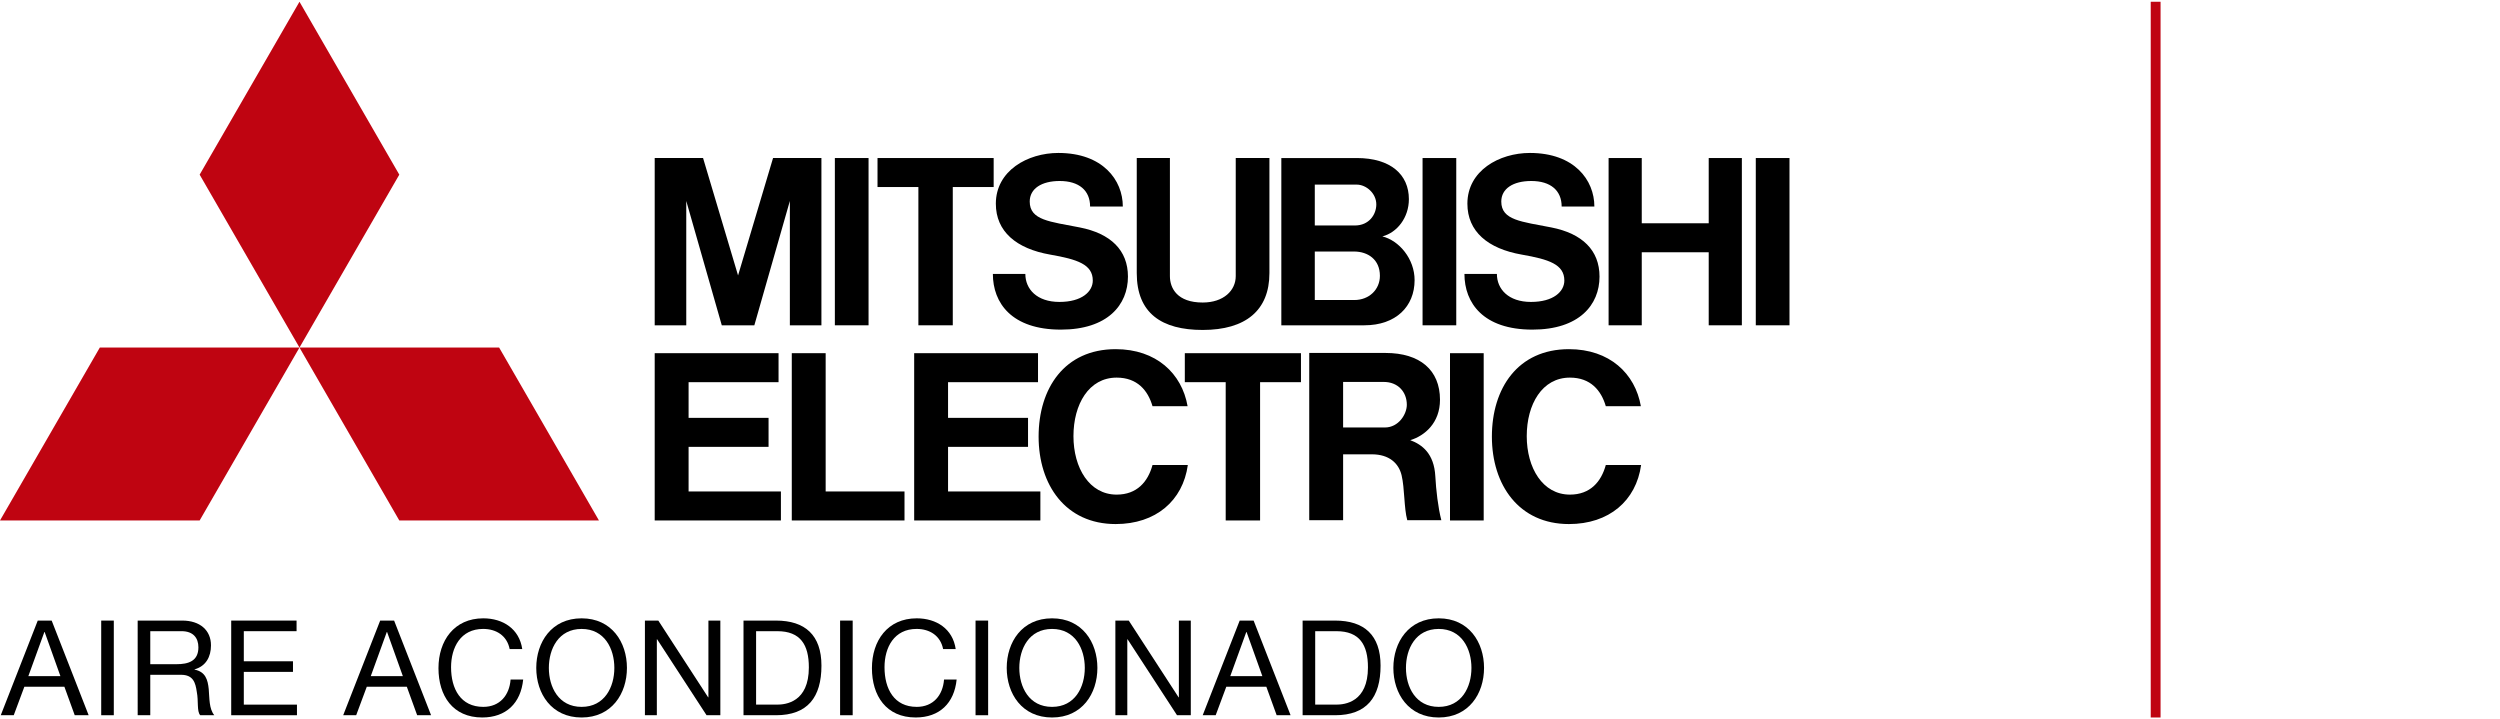
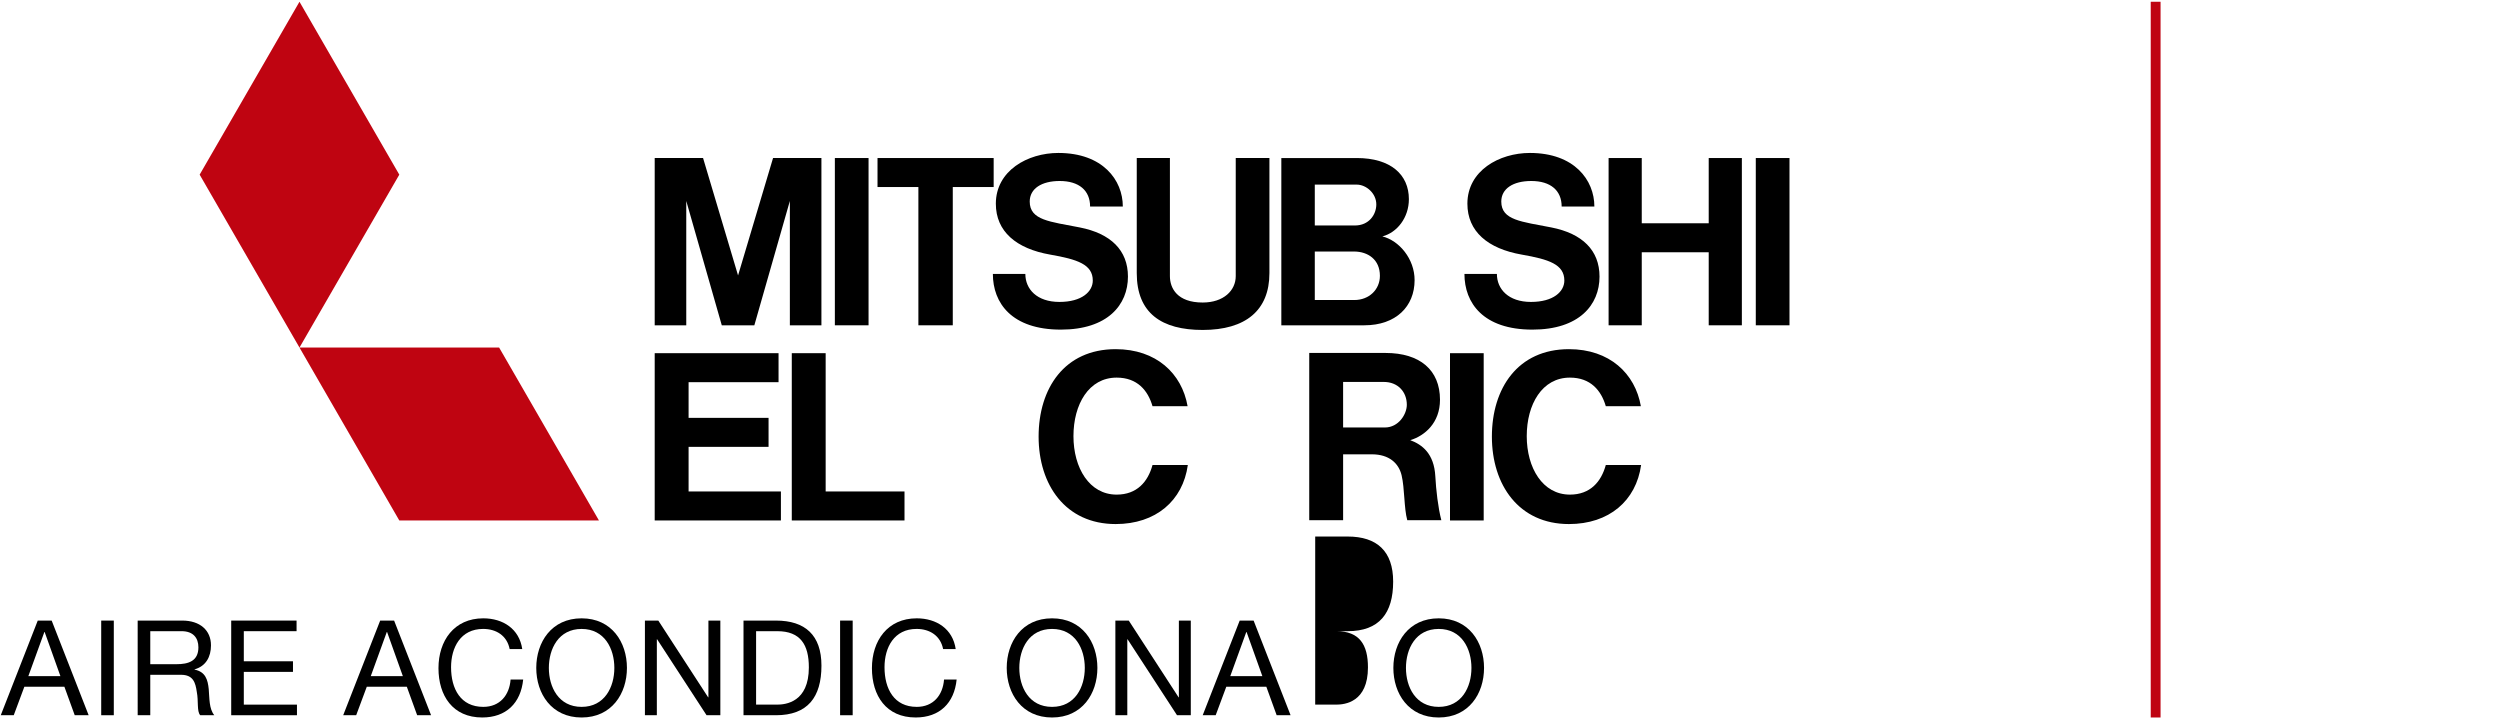
<svg xmlns="http://www.w3.org/2000/svg" version="1.1" x="0px" y="0px" width="533.908px" height="153.604px" viewBox="0 0 533.908 153.604" enable-background="new 0 0 533.908 153.604" xml:space="preserve">
  <g id="Capa_1">
-     <polygon fill="#BF0411" points="42.638,111.151 0,111.151 21.319,74.224 63.957,74.224  " />
    <polygon fill="#BF0411" points="85.276,111.151 127.913,111.151 106.594,74.224 63.957,74.224  " />
    <polygon fill="#BF0411" points="85.276,37.3 63.957,0.375 42.638,37.3 63.957,74.224  " />
    <polygon points="147.057,95.432 164.135,95.432 164.135,89.239 147.057,89.239 147.057,81.62 166.268,81.62 166.268,75.427    147.057,75.427 139.82,75.427 139.82,81.62 139.82,104.959 139.82,111.151 147.057,111.151 166.774,111.151 166.774,104.959    147.057,104.959  " />
    <polygon points="146.56,42.918 154.147,69.472 154.447,69.472 160.798,69.472 161.098,69.472 168.686,42.918 168.686,69.472    175.425,69.472 175.425,33.75 171.75,33.75 168.571,33.75 165.096,33.75 157.622,58.823 150.148,33.75 146.674,33.75    143.496,33.75 139.82,33.75 139.82,69.472 146.56,69.472  " />
-     <rect x="303.807" y="33.75" width="7.196" height="35.723" />
    <rect x="309.667" y="75.429" width="7.194" height="35.723" />
    <rect x="374.972" y="33.75" width="7.198" height="35.723" />
    <rect x="178.295" y="33.75" width="7.195" height="35.723" />
    <polygon points="364.918,47.684 350.617,47.684 350.617,33.75 343.537,33.75 343.537,69.472 350.617,69.472 350.617,53.875    364.918,53.875 364.918,69.472 371.997,69.472 371.997,33.75 364.918,33.75  " />
    <polygon points="196.134,69.472 203.478,69.472 203.478,39.943 212.209,39.943 212.209,33.75 203.478,33.75 196.134,33.75    187.405,33.75 187.405,39.943 196.134,39.943  " />
-     <polygon points="261.764,111.151 269.108,111.151 269.108,81.619 277.837,81.619 277.837,75.429 269.108,75.429 261.764,75.429    253.033,75.429 253.033,81.619 261.764,81.619  " />
    <path d="M256.849,70.466c9.167,0,14.254-4.172,14.254-12.146V33.75h-7.194v25.222c0,3.071-2.593,5.637-7.06,5.637   c-5.408,0-6.998-3.03-6.998-5.637V33.75h-7.082v24.57C242.769,66.906,248.102,70.466,256.849,70.466" />
-     <polygon points="202.469,95.432 219.55,95.432 219.55,89.239 202.469,89.239 202.469,81.62 221.682,81.62 221.682,75.427    202.469,75.427 195.234,75.427 195.234,81.62 195.234,104.959 195.234,111.151 202.469,111.151 222.187,111.151 222.187,104.959    202.469,104.959  " />
    <path d="M289.763,39.427c1.965,0,4.167,1.824,4.167,4.232c0,2.138-1.538,4.496-4.568,4.496h-8.571v-8.729H289.763z M289.232,64.074   h-8.442v-10.36h8.354c3.01,0,5.553,1.728,5.553,5.193C294.698,61.834,292.392,64.074,289.232,64.074 M281.068,69.472h10.313   c6.721,0,10.725-4.021,10.725-9.646c0-4.543-3.295-8.446-6.884-9.342c3.137-0.798,5.664-4.002,5.664-7.945   c0-5.264-3.896-8.789-11.135-8.789h-8.683h-7.389h-0.033v35.723h0.033H281.068z" />
    <path d="M286.839,91.295v-9.726h8.705c2.941,0,4.902,2.063,4.902,4.884c0,1.981-1.739,4.842-4.686,4.842H286.839L286.839,91.295z    M301.179,94.005c3.067-0.927,6.35-3.674,6.35-8.632c0-6.354-4.299-9.995-11.624-9.995h-9.065h-7.169h-0.066v35.722h7.235V97.025   h6.134c3.718,0,5.746,1.928,6.354,4.471c0.669,2.813,0.498,6.992,1.211,9.604h7.276c-0.707-2.736-1.125-6.451-1.285-9.388   C306.271,96.878,303.728,94.946,301.179,94.005" />
    <polygon points="176.33,75.427 169.095,75.427 169.095,104.959 169.095,111.151 176.33,111.151 193.169,111.151 193.169,104.959    176.33,104.959  " />
    <path d="M224.286,54.375c5.798,1.013,9.092,2.084,9.092,5.541c0,2.345-2.317,4.566-7.124,4.566c-4.813,0-7.279-2.734-7.279-5.982   h-6.935c0,6.218,4.025,11.895,14.519,11.895c9.998,0,14.329-5.293,14.329-11.324c0-5.633-3.686-9.201-10.287-10.498   c-6.339-1.247-10.691-1.517-10.691-5.53c0-2.755,2.523-4.389,6.401-4.389c4.124,0,6.493,2.023,6.493,5.455h6.989   c0-5.643-4.27-11.444-13.771-11.444c-6.551,0-13.348,3.781-13.348,10.836C212.674,49.436,217.035,53.109,224.286,54.375" />
    <path d="M324.994,54.375c5.798,1.013,9.092,2.084,9.092,5.541c0,2.345-2.317,4.566-7.126,4.566c-4.812,0-7.279-2.734-7.279-5.982   h-6.931c0,6.218,4.021,11.895,14.519,11.895c9.998,0,14.329-5.293,14.329-11.324c0-5.633-3.688-9.201-10.288-10.498   c-6.342-1.247-10.692-1.517-10.692-5.53c0-2.755,2.525-4.389,6.403-4.389c4.121,0,6.491,2.023,6.491,5.455h6.987   c0-5.643-4.267-11.444-13.767-11.444c-6.553,0-13.351,3.781-13.351,10.836C313.382,49.436,317.743,53.109,324.994,54.375" />
    <path d="M238.472,105.631c-5.819,0-9.222-5.696-9.222-12.488c0-6.793,3.278-12.499,9.222-12.499c4.42,0,6.687,2.744,7.663,6.11   h7.493c-1.228-6.996-6.692-12.186-15.362-12.186c-10.929,0-16.457,8.363-16.457,18.676c0,10.313,5.752,18.675,16.457,18.675   c8.566,0,14.349-4.979,15.41-12.61h-7.541C245.156,102.898,242.806,105.631,238.472,105.631" />
    <path d="M335.276,105.631c-5.818,0-9.22-5.696-9.22-12.488c0-6.793,3.277-12.499,9.22-12.499c4.417,0,6.687,2.744,7.666,6.11h7.489   c-1.227-6.996-6.694-12.186-15.361-12.186c-10.929,0-16.457,8.363-16.457,18.676c0,10.313,5.753,18.675,16.454,18.675   c8.568,0,14.351-4.979,15.412-12.61h-7.54C341.961,102.898,339.608,105.631,335.276,105.631" />
    <path d="M9.477,134.968h0.058l3.368,9.43H6.052L9.477,134.968z M0.163,152.747h2.773l2.266-6.086h8.55l2.208,6.086h2.973   l-7.898-20.214H8.063L0.163,152.747z" />
    <rect x="21.615" y="132.533" width="2.689" height="20.214" />
    <path d="M29.404,152.747h2.689v-8.635h6.568c2.604,0,3.086,1.67,3.368,3.653c0.396,1.979-0.027,4.159,0.736,4.98h3.001   c-1.133-1.388-1.019-3.596-1.188-5.577c-0.198-1.979-0.681-3.709-3.029-4.162v-0.056c2.434-0.68,3.51-2.688,3.51-5.125   c0-3.227-2.349-5.294-6.143-5.294h-9.513V152.747z M32.093,141.848v-7.051h6.681c2.521,0,3.597,1.474,3.597,3.454   c0,2.944-2.152,3.597-4.671,3.597H32.093L32.093,141.848z" />
    <polygon points="49.378,152.747 63.42,152.747 63.42,150.483 52.068,150.483 52.068,143.489 62.57,143.489 62.57,141.225    52.068,141.225 52.068,134.798 63.335,134.798 63.335,132.533 49.378,132.533  " />
    <path d="M82.607,134.968h0.058l3.369,9.43h-6.852L82.607,134.968z M73.293,152.747h2.774l2.265-6.086h8.55l2.209,6.086h2.972   l-7.897-20.214h-2.974L73.293,152.747z" />
    <path d="M111.533,138.62c-0.623-4.303-4.105-6.568-8.323-6.568c-6.229,0-9.569,4.785-9.569,10.646c0,5.888,3.057,10.53,9.342,10.53   c5.097,0,8.238-3.059,8.748-8.099h-2.689c-0.254,3.343-2.292,5.833-5.831,5.833c-4.842,0-6.88-3.85-6.88-8.465   c0-4.218,2.038-8.182,6.851-8.182c2.803,0,5.096,1.442,5.663,4.303L111.533,138.62L111.533,138.62z" />
    <path d="M117.215,142.642c0-4.078,2.067-8.324,6.993-8.324s6.993,4.246,6.993,8.324c0,4.076-2.067,8.321-6.993,8.321   S117.215,146.719,117.215,142.642 M114.526,142.642c0,5.489,3.257,10.588,9.683,10.588s9.682-5.099,9.682-10.588   c0-5.493-3.256-10.59-9.682-10.59S114.526,137.148,114.526,142.642" />
    <polygon points="137.731,152.747 140.278,152.747 140.278,136.525 140.335,136.525 150.896,152.747 153.839,152.747    153.839,132.533 151.292,132.533 151.292,148.926 151.235,148.926 140.59,132.533 137.731,132.533  " />
    <path d="M161.475,134.798h4.53c4.954,0,6.737,2.916,6.737,7.729c0,7.446-4.953,7.956-6.795,7.956h-4.473V134.798L161.475,134.798z    M158.786,152.747h6.936c6.738,0,9.71-3.821,9.71-10.588c0-6.512-3.481-9.626-9.71-9.626h-6.936V152.747z" />
    <rect x="179.413" y="132.533" width="2.688" height="20.214" />
    <path d="M204.103,138.62c-0.623-4.303-4.104-6.568-8.323-6.568c-6.229,0-9.568,4.785-9.568,10.646c0,5.888,3.057,10.53,9.342,10.53   c5.097,0,8.239-3.059,8.749-8.099h-2.69c-0.255,3.343-2.293,5.833-5.832,5.833c-4.842,0-6.88-3.85-6.88-8.465   c0-4.218,2.038-8.182,6.853-8.182c2.802,0,5.095,1.442,5.662,4.303L204.103,138.62L204.103,138.62z" />
-     <rect x="208.341" y="132.533" width="2.689" height="20.214" />
    <path d="M217.688,142.642c0-4.078,2.066-8.324,6.992-8.324s6.993,4.246,6.993,8.324c0,4.076-2.067,8.321-6.993,8.321   C219.753,150.964,217.688,146.719,217.688,142.642 M214.998,142.642c0,5.489,3.257,10.588,9.682,10.588   c6.426,0,9.683-5.099,9.683-10.588c0-5.493-3.257-10.59-9.683-10.59S214.998,137.148,214.998,142.642" />
    <polygon points="238.202,152.747 240.751,152.747 240.751,136.525 240.808,136.525 251.367,152.747 254.31,152.747 254.31,132.533    251.764,132.533 251.764,148.926 251.706,148.926 241.063,132.533 238.202,132.533  " />
    <path d="M266.165,134.968h0.057l3.37,9.43h-6.852L266.165,134.968z M256.852,152.747h2.774l2.265-6.086h8.55l2.207,6.086h2.974   l-7.897-20.214h-2.973L256.852,152.747z" />
-     <path d="M280.879,134.798h4.53c4.953,0,6.736,2.916,6.736,7.729c0,7.446-4.954,7.956-6.794,7.956h-4.473V134.798z M278.19,152.747   h6.937c6.737,0,9.711-3.821,9.711-10.588c0-6.512-3.483-9.626-9.711-9.626h-6.937V152.747z" />
+     <path d="M280.879,134.798h4.53c4.953,0,6.736,2.916,6.736,7.729c0,7.446-4.954,7.956-6.794,7.956h-4.473V134.798z h6.937c6.737,0,9.711-3.821,9.711-10.588c0-6.512-3.483-9.626-9.711-9.626h-6.937V152.747z" />
    <path d="M300.261,142.642c0-4.078,2.066-8.324,6.992-8.324s6.993,4.246,6.993,8.324c0,4.076-2.067,8.321-6.993,8.321   S300.261,146.719,300.261,142.642 M297.571,142.642c0,5.489,3.258,10.588,9.683,10.588c6.426,0,9.683-5.099,9.683-10.588   c0-5.493-3.257-10.59-9.683-10.59C300.828,132.052,297.571,137.148,297.571,142.642" />
    <line fill="none" stroke="#BF0411" stroke-width="2.101" x1="460.366" y1="0.375" x2="460.366" y2="153.229" />
  </g>
  <g id="Capa_2">
</g>
</svg>